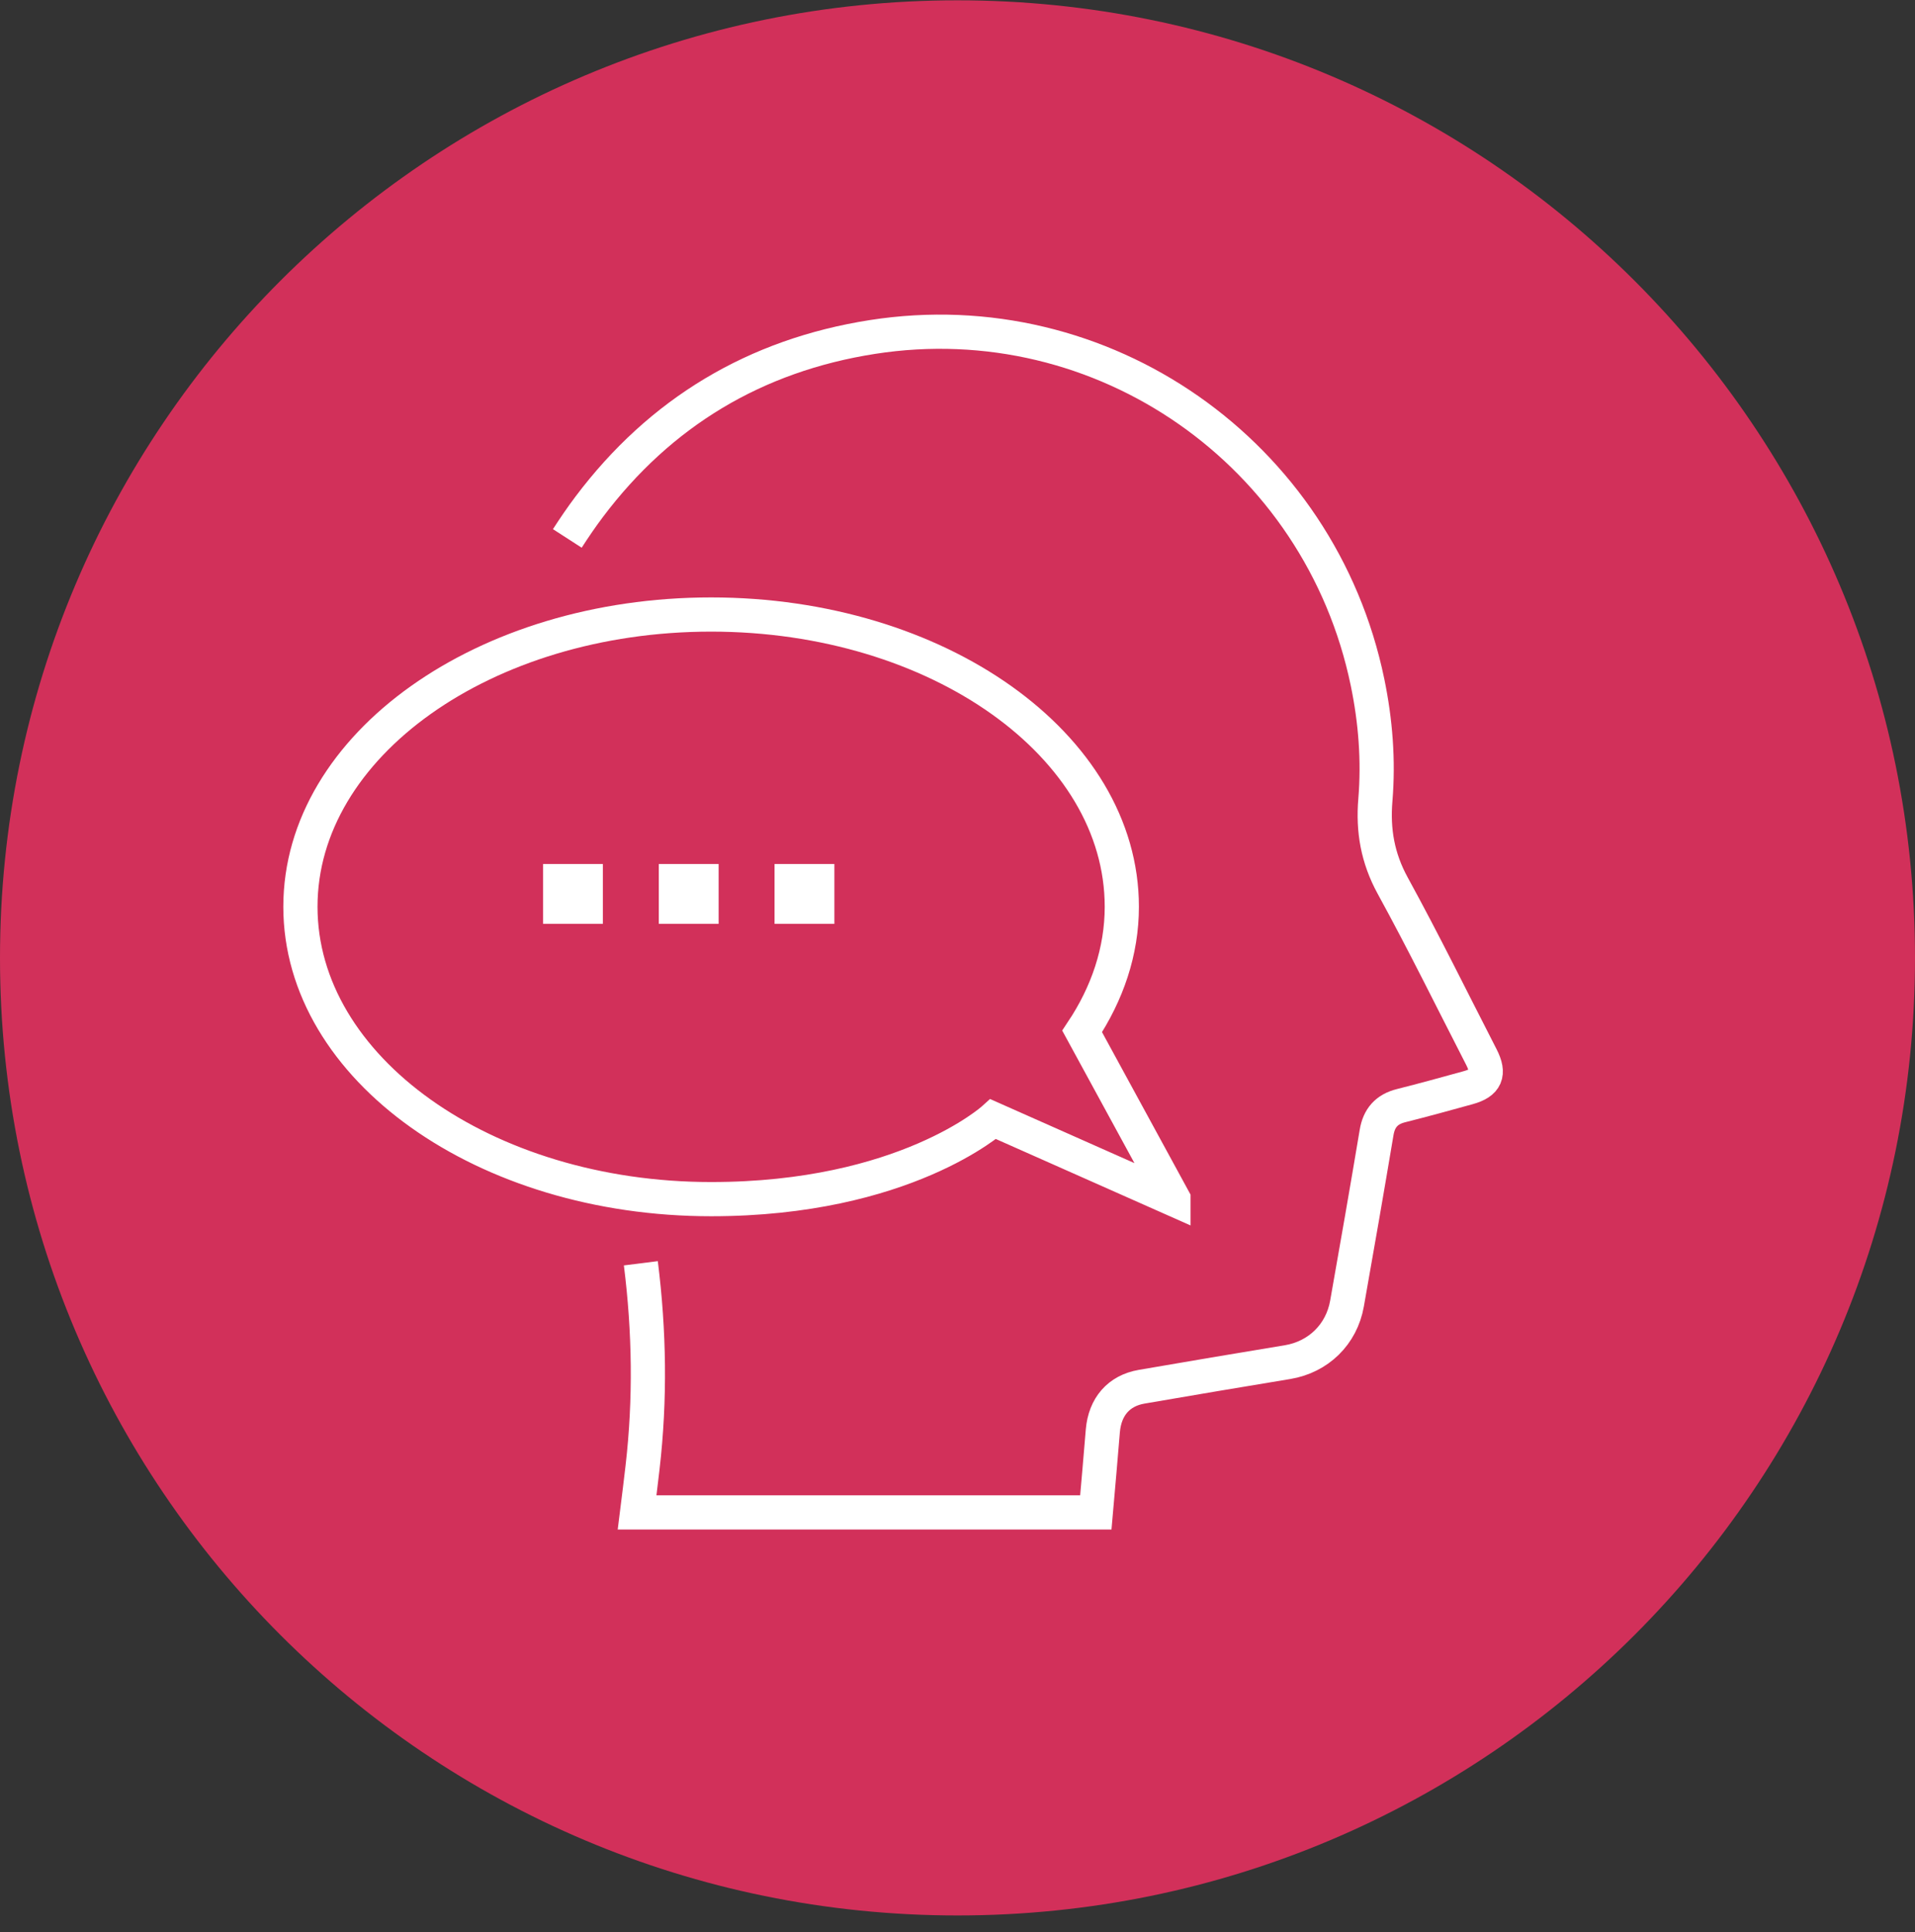
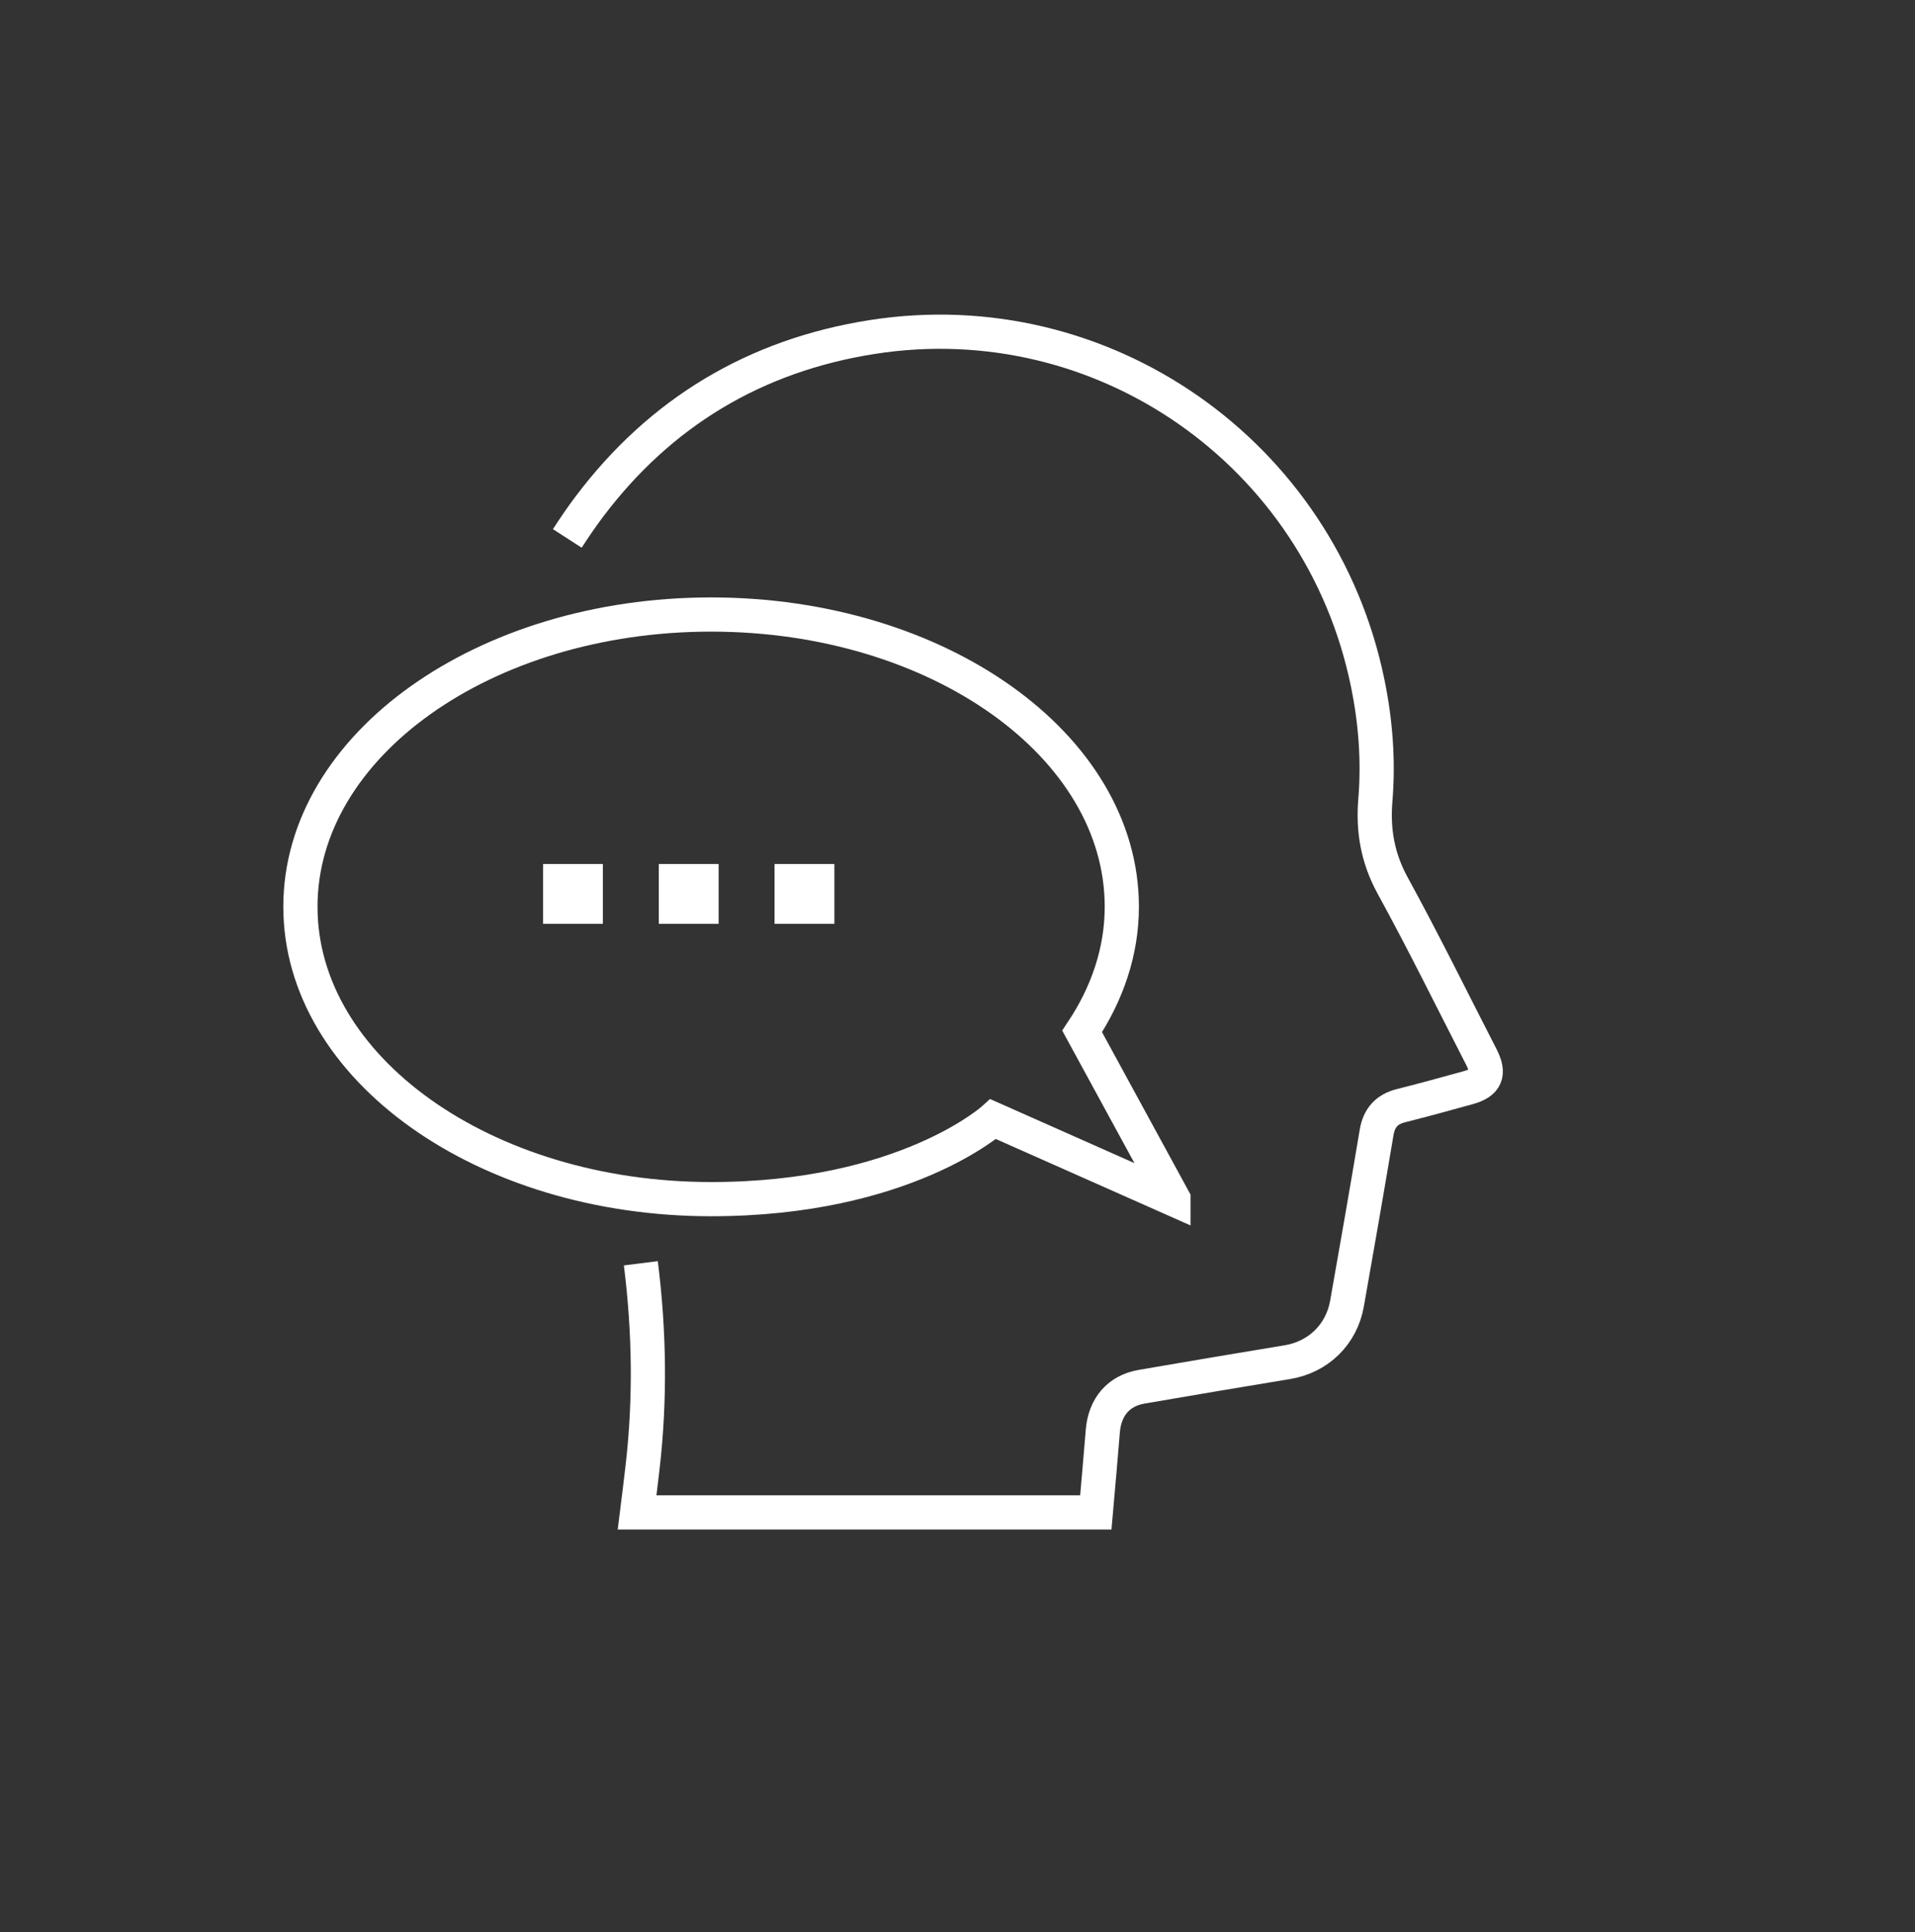
<svg xmlns="http://www.w3.org/2000/svg" width="112" height="113" viewBox="0 0 112 113" fill="none">
  <rect x="0" y="0" width="112" height="113" fill="#333333" stroke="none" />
  <g clip-path="url(#clip0_17_26036)">
-     <path d="M56 0.018C86.93 0.018 112 25.088 112 56.018C112 86.948 86.93 112.018 56 112.018C25.07 112.018 0 86.948 0 56.018C0 25.088 25.07 0.018 56 0.018Z" fill="#D2305A" />
    <path d="M35.26 50.528H31.76V54.028H35.26V50.528Z" fill="white" />
    <path d="M42.03 50.528H38.53V54.028H42.03V50.528Z" fill="white" />
    <path d="M48.8 50.528H45.3V54.028H48.8V50.528Z" fill="white" />
    <path d="M33.18 31.488C33.58 30.868 34 30.248 34.46 29.638C38.62 24.108 44.18 20.778 51.02 19.708C64.5 17.598 77.21 26.498 79.98 39.898C80.45 42.168 80.63 44.468 80.44 46.778C80.29 48.558 80.57 50.178 81.45 51.788C83.26 55.088 84.92 58.468 86.64 61.818C87.14 62.798 86.92 63.318 85.87 63.608C84.57 63.968 83.26 64.328 81.95 64.658C81.1 64.868 80.65 65.378 80.51 66.238C79.95 69.578 79.37 72.908 78.78 76.238C78.46 78.048 77.1 79.358 75.31 79.658C72.46 80.128 69.61 80.608 66.77 81.098C65.43 81.328 64.62 82.268 64.5 83.678C64.37 85.268 64.23 86.858 64.09 88.448H37.26C37.37 87.568 37.48 86.698 37.58 85.818C38.04 81.838 37.98 77.858 37.48 73.878" stroke="white" stroke-width="2" stroke-miterlimit="10" />
    <path d="M68.63 70.118L63.29 60.318C64.76 58.108 65.61 55.638 65.61 53.028C65.61 43.587 54.85 35.938 41.59 35.938C28.33 35.938 17.57 43.587 17.57 53.028C17.57 62.468 28.33 70.127 41.59 70.127C52.91 70.127 58.09 65.448 58.09 65.448L68.63 70.127V70.118Z" stroke="white" stroke-width="2" stroke-miterlimit="10" />
  </g>
  <defs>
    <clipPath id="clip0_17_26036">
      <rect width="112" height="112" fill="white" transform="translate(0 0.018)" />
    </clipPath>
  </defs>
</svg>